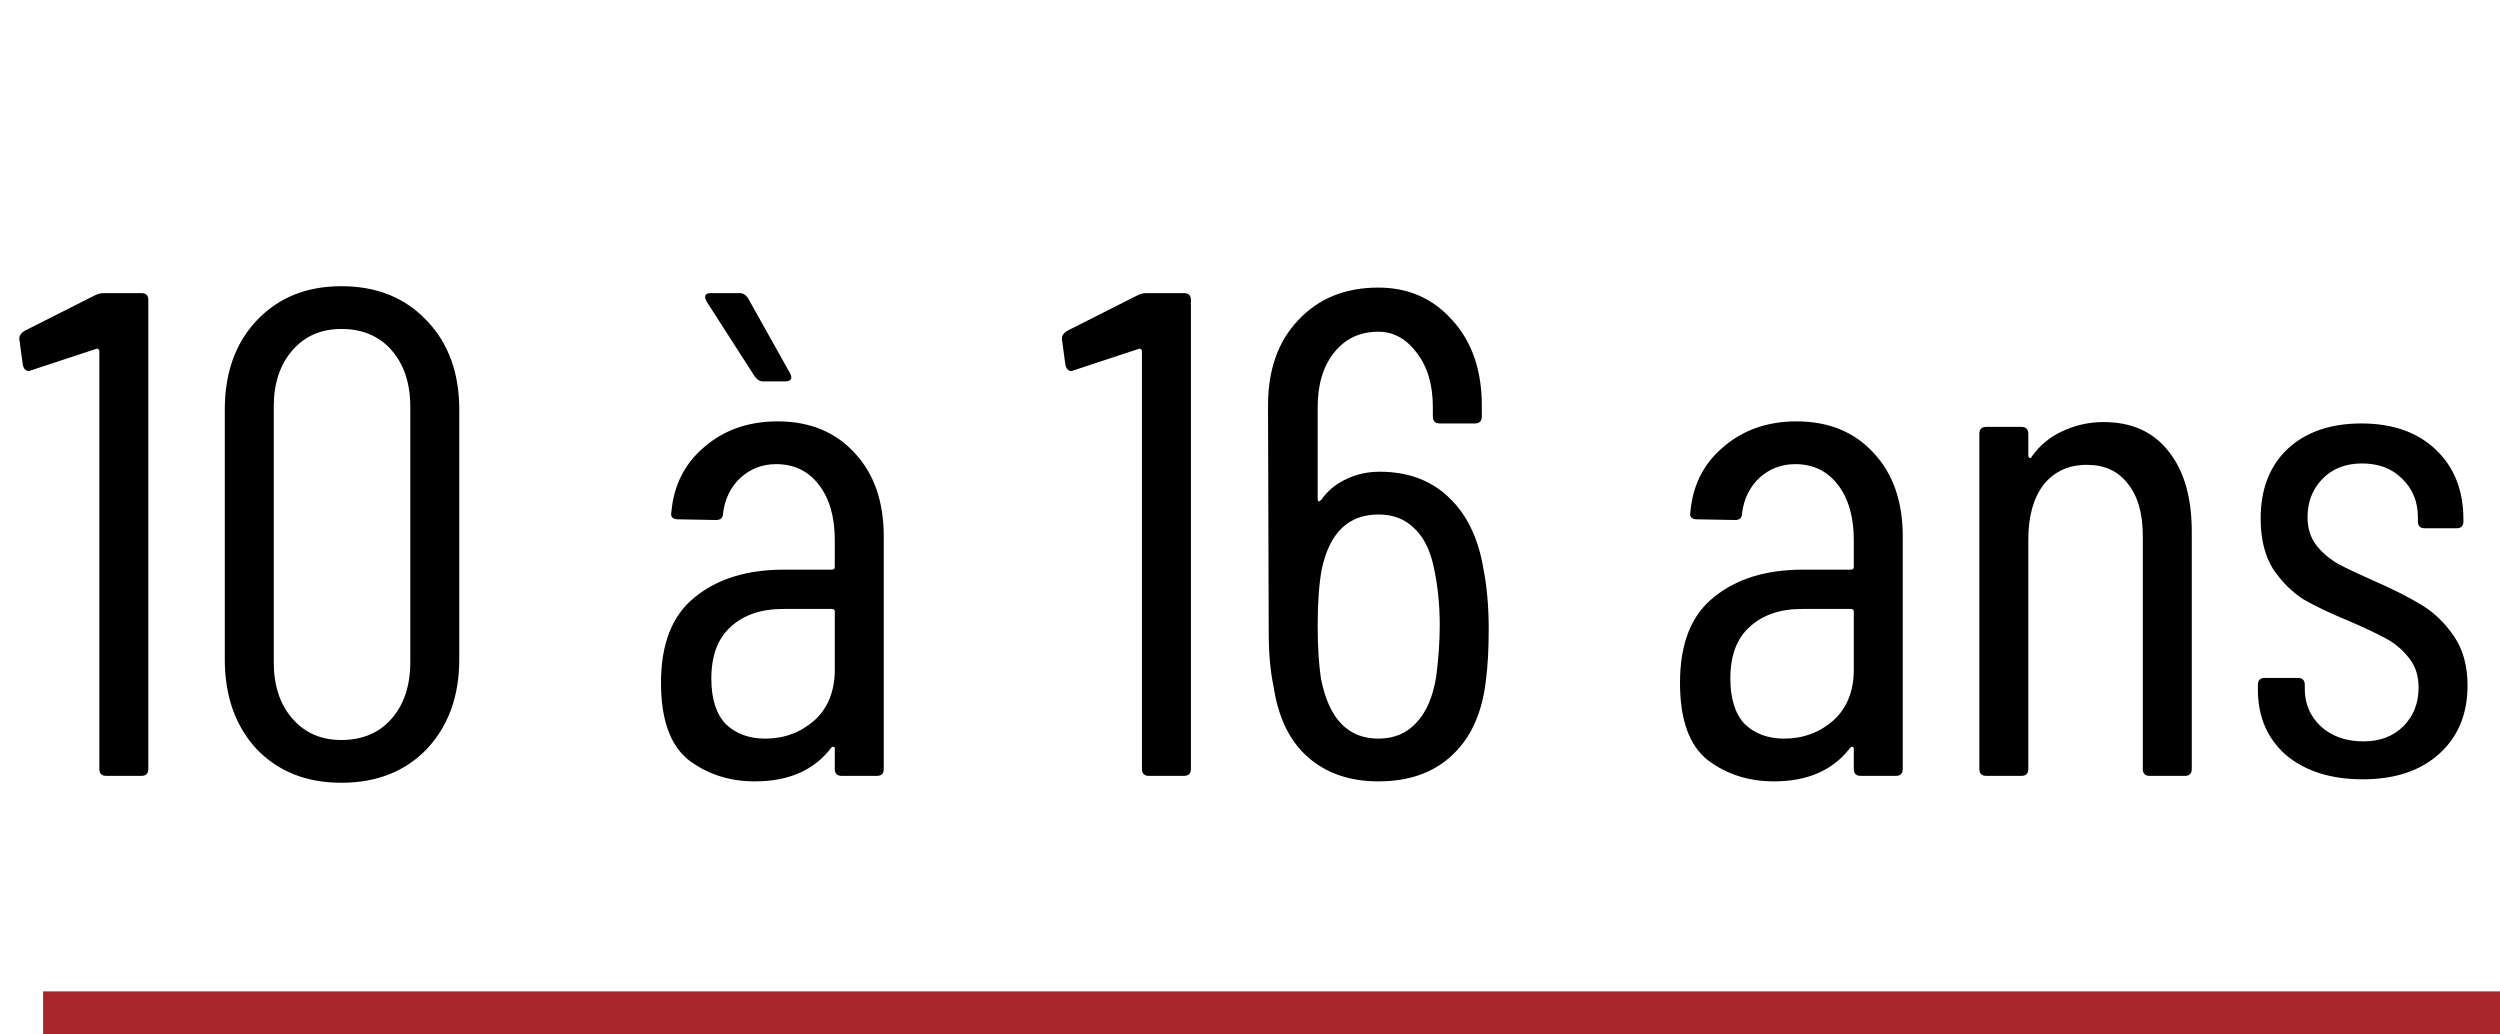
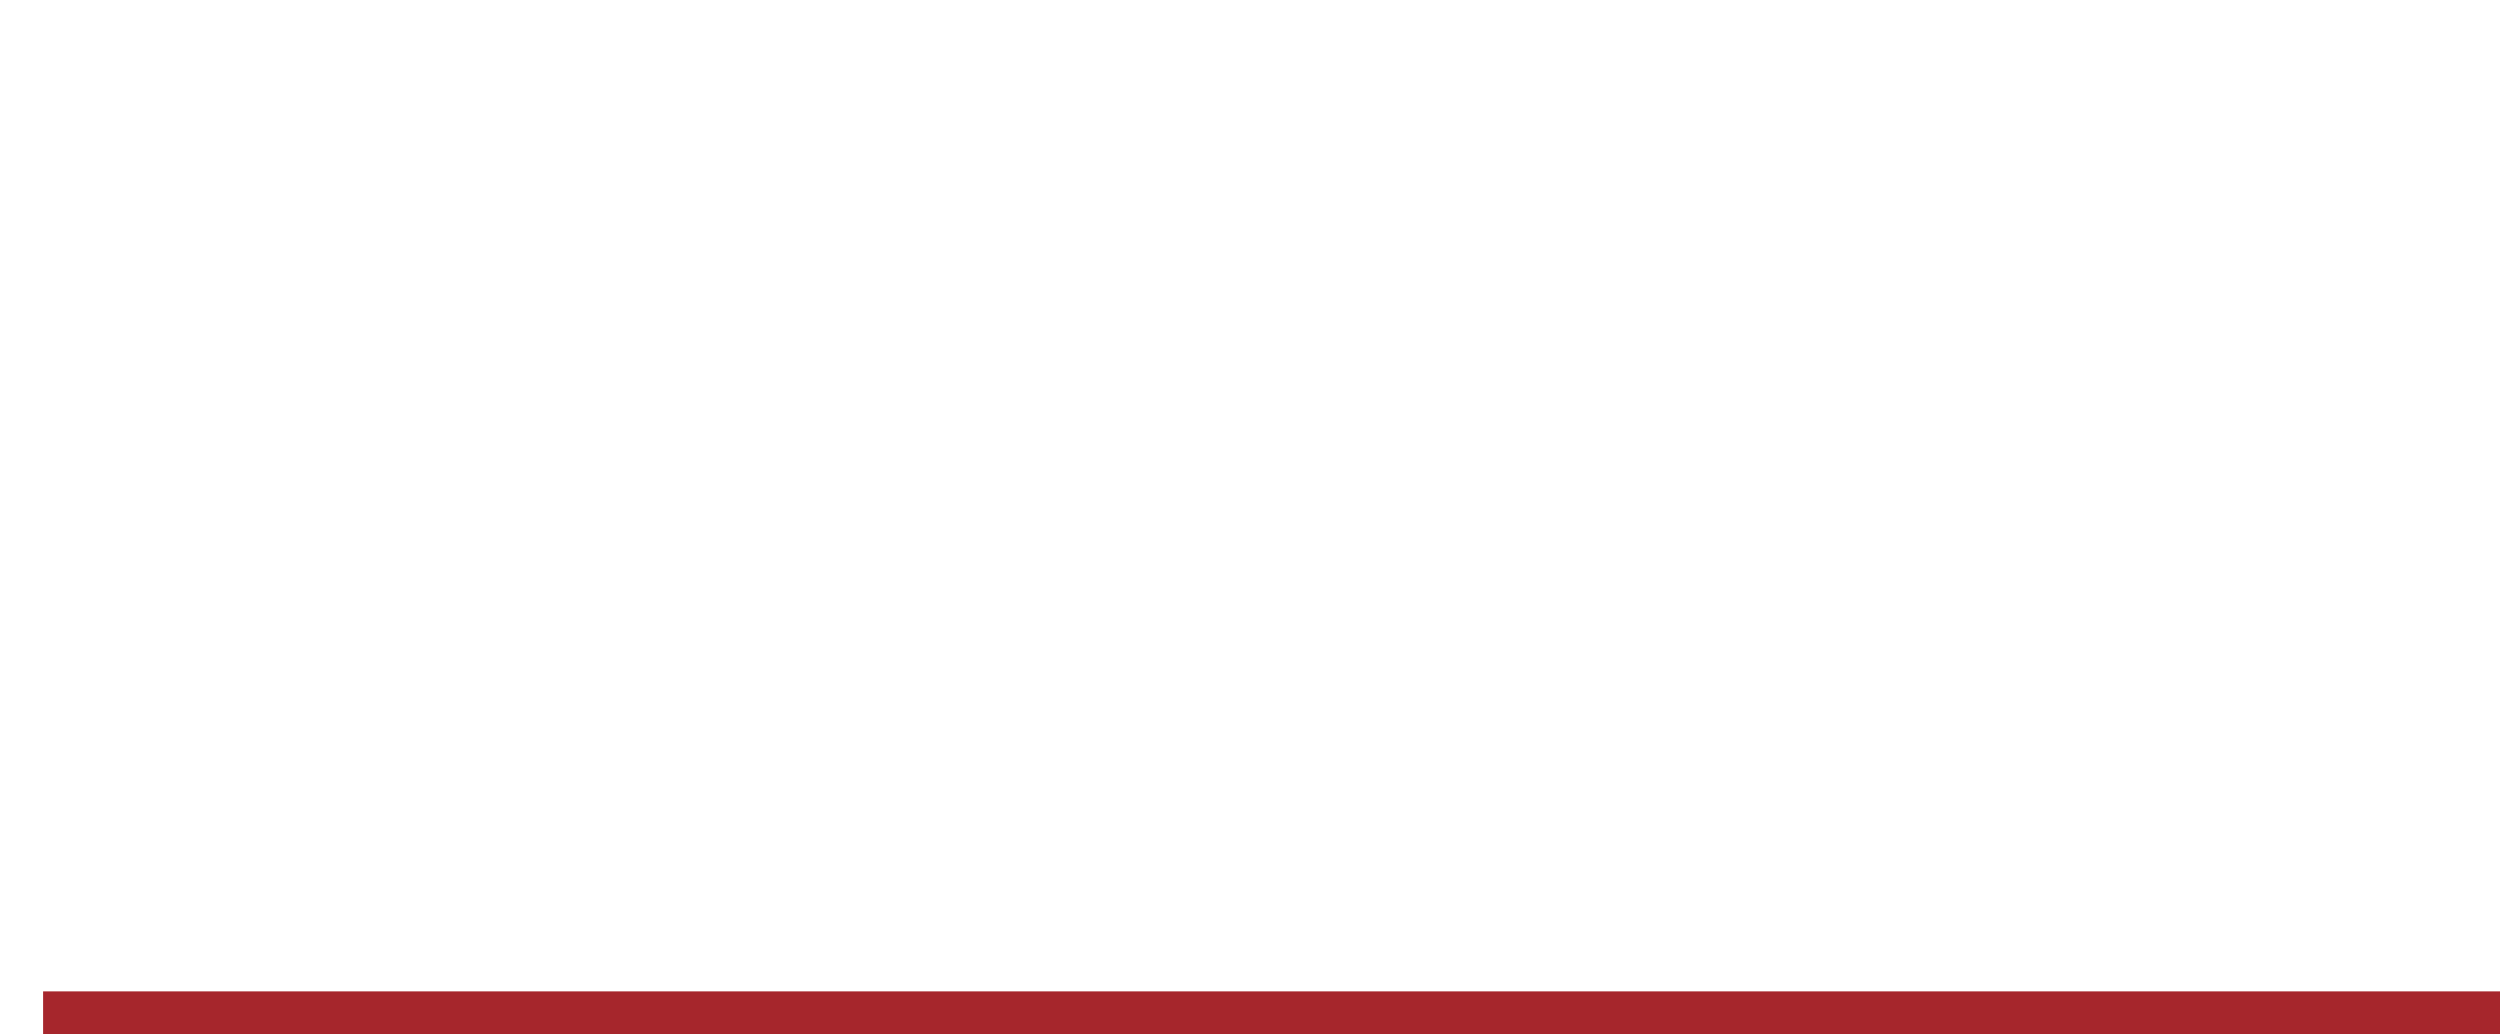
<svg xmlns="http://www.w3.org/2000/svg" width="58" height="24" viewBox="0 0 58 24" fill="none">
-   <path d="M2.209 6.848C2.273 6.816 2.342 6.8 2.417 6.8H3.281C3.388 6.8 3.441 6.853 3.441 6.96V17.84C3.441 17.947 3.388 18 3.281 18H2.465C2.358 18 2.305 17.947 2.305 17.84V8.144C2.305 8.123 2.294 8.107 2.273 8.096C2.262 8.085 2.246 8.085 2.225 8.096L0.721 8.592L0.673 8.608C0.598 8.608 0.55 8.56 0.529 8.464L0.449 7.872V7.84C0.449 7.787 0.486 7.733 0.561 7.68L2.209 6.848ZM7.919 18.16C7.108 18.16 6.452 17.899 5.951 17.376C5.46 16.843 5.215 16.149 5.215 15.296V9.504C5.215 8.651 5.46 7.963 5.951 7.44C6.452 6.907 7.108 6.64 7.919 6.64C8.74 6.64 9.401 6.907 9.903 7.44C10.404 7.963 10.655 8.651 10.655 9.504V15.296C10.655 16.149 10.404 16.843 9.903 17.376C9.401 17.899 8.74 18.16 7.919 18.16ZM7.919 17.168C8.409 17.168 8.799 17.003 9.087 16.672C9.375 16.341 9.519 15.904 9.519 15.36V9.44C9.519 8.896 9.375 8.459 9.087 8.128C8.799 7.797 8.409 7.632 7.919 7.632C7.449 7.632 7.071 7.797 6.783 8.128C6.495 8.459 6.351 8.896 6.351 9.44V15.36C6.351 15.904 6.495 16.341 6.783 16.672C7.071 17.003 7.449 17.168 7.919 17.168ZM18.039 9.776C18.786 9.776 19.383 10.021 19.831 10.512C20.279 10.992 20.503 11.637 20.503 12.448V17.84C20.503 17.947 20.45 18 20.343 18H19.527C19.421 18 19.367 17.947 19.367 17.84V17.36C19.367 17.339 19.357 17.328 19.335 17.328C19.325 17.317 19.309 17.323 19.287 17.344C18.893 17.867 18.301 18.128 17.511 18.128C16.925 18.128 16.413 17.963 15.975 17.632C15.549 17.291 15.335 16.693 15.335 15.84C15.335 14.933 15.597 14.272 16.119 13.856C16.642 13.429 17.33 13.216 18.183 13.216H19.303C19.346 13.216 19.367 13.195 19.367 13.152V12.528C19.367 11.995 19.245 11.568 18.999 11.248C18.754 10.928 18.423 10.768 18.007 10.768C17.687 10.768 17.41 10.875 17.175 11.088C16.951 11.301 16.818 11.573 16.775 11.904C16.775 12.011 16.722 12.064 16.615 12.064L15.719 12.048C15.666 12.048 15.623 12.032 15.591 12C15.57 11.968 15.565 11.931 15.575 11.888C15.629 11.259 15.885 10.752 16.343 10.368C16.802 9.973 17.367 9.776 18.039 9.776ZM17.751 17.136C18.189 17.136 18.567 16.997 18.887 16.72C19.207 16.432 19.367 16.037 19.367 15.536V14.192C19.367 14.149 19.346 14.128 19.303 14.128H18.167C17.655 14.128 17.25 14.267 16.951 14.544C16.653 14.811 16.503 15.211 16.503 15.744C16.503 16.213 16.615 16.565 16.839 16.8C17.074 17.024 17.378 17.136 17.751 17.136ZM18.327 8.656C18.349 8.699 18.359 8.731 18.359 8.752C18.359 8.816 18.311 8.848 18.215 8.848H17.703C17.629 8.848 17.565 8.811 17.511 8.736L16.391 6.992C16.37 6.949 16.359 6.917 16.359 6.896C16.359 6.832 16.402 6.8 16.487 6.8H17.159C17.234 6.8 17.298 6.837 17.351 6.912L18.327 8.656ZM26.397 6.848C26.461 6.816 26.53 6.8 26.605 6.8H27.469C27.575 6.8 27.629 6.853 27.629 6.96V17.84C27.629 17.947 27.575 18 27.469 18H26.653C26.546 18 26.493 17.947 26.493 17.84V8.144C26.493 8.123 26.482 8.107 26.461 8.096C26.45 8.085 26.434 8.085 26.413 8.096L24.909 8.592L24.861 8.608C24.786 8.608 24.738 8.56 24.717 8.464L24.637 7.872V7.84C24.637 7.787 24.674 7.733 24.749 7.68L26.397 6.848ZM34.41 13.168C34.496 13.595 34.538 14.069 34.538 14.592C34.538 15.051 34.517 15.445 34.474 15.776C34.389 16.533 34.128 17.115 33.69 17.52C33.264 17.925 32.693 18.128 31.978 18.128C31.317 18.128 30.773 17.941 30.346 17.568C29.92 17.195 29.653 16.645 29.546 15.92C29.472 15.579 29.434 15.157 29.434 14.656L29.418 9.408C29.418 8.576 29.653 7.915 30.122 7.424C30.592 6.923 31.21 6.672 31.978 6.672C32.672 6.672 33.242 6.923 33.69 7.424C34.149 7.925 34.378 8.587 34.378 9.408V9.664C34.378 9.771 34.325 9.824 34.218 9.824H33.402C33.296 9.824 33.242 9.771 33.242 9.664V9.44C33.242 8.928 33.12 8.512 32.874 8.192C32.629 7.861 32.33 7.696 31.978 7.696C31.552 7.696 31.21 7.856 30.954 8.176C30.698 8.496 30.57 8.917 30.57 9.44V11.584C30.57 11.605 30.576 11.621 30.586 11.632C30.608 11.632 30.629 11.621 30.65 11.6C30.8 11.387 30.992 11.227 31.226 11.12C31.461 11.003 31.722 10.944 32.01 10.944C32.661 10.944 33.194 11.141 33.61 11.536C34.026 11.931 34.293 12.475 34.41 13.168ZM33.322 15.68C33.376 15.253 33.402 14.864 33.402 14.512C33.402 14.021 33.354 13.563 33.258 13.136C33.173 12.741 33.018 12.443 32.794 12.24C32.581 12.037 32.309 11.936 31.978 11.936C31.285 11.936 30.848 12.357 30.666 13.2C30.602 13.541 30.57 13.979 30.57 14.512C30.57 15.013 30.597 15.429 30.65 15.76C30.832 16.677 31.274 17.136 31.978 17.136C32.341 17.136 32.634 17.013 32.858 16.768C33.093 16.523 33.248 16.16 33.322 15.68ZM41.68 9.776C42.427 9.776 43.024 10.021 43.472 10.512C43.92 10.992 44.144 11.637 44.144 12.448V17.84C44.144 17.947 44.091 18 43.984 18H43.168C43.061 18 43.008 17.947 43.008 17.84V17.36C43.008 17.339 42.997 17.328 42.976 17.328C42.965 17.317 42.949 17.323 42.928 17.344C42.533 17.867 41.941 18.128 41.152 18.128C40.565 18.128 40.053 17.963 39.616 17.632C39.189 17.291 38.976 16.693 38.976 15.84C38.976 14.933 39.237 14.272 39.76 13.856C40.283 13.429 40.971 13.216 41.824 13.216H42.944C42.987 13.216 43.008 13.195 43.008 13.152V12.528C43.008 11.995 42.885 11.568 42.64 11.248C42.395 10.928 42.064 10.768 41.648 10.768C41.328 10.768 41.051 10.875 40.816 11.088C40.592 11.301 40.459 11.573 40.416 11.904C40.416 12.011 40.363 12.064 40.256 12.064L39.36 12.048C39.307 12.048 39.264 12.032 39.232 12C39.211 11.968 39.205 11.931 39.216 11.888C39.269 11.259 39.525 10.752 39.984 10.368C40.443 9.973 41.008 9.776 41.68 9.776ZM41.392 17.136C41.829 17.136 42.208 16.997 42.528 16.72C42.848 16.432 43.008 16.037 43.008 15.536V14.192C43.008 14.149 42.987 14.128 42.944 14.128H41.808C41.296 14.128 40.891 14.267 40.592 14.544C40.293 14.811 40.144 15.211 40.144 15.744C40.144 16.213 40.256 16.565 40.48 16.8C40.715 17.024 41.019 17.136 41.392 17.136ZM48.801 9.792C49.452 9.792 49.953 10.016 50.305 10.464C50.668 10.912 50.849 11.536 50.849 12.336V17.84C50.849 17.947 50.796 18 50.689 18H49.873C49.767 18 49.713 17.947 49.713 17.84V12.432C49.713 11.909 49.596 11.504 49.361 11.216C49.137 10.928 48.823 10.784 48.417 10.784C47.991 10.784 47.655 10.939 47.409 11.248C47.175 11.557 47.057 11.979 47.057 12.512V17.84C47.057 17.947 47.004 18 46.897 18H46.081C45.975 18 45.921 17.947 45.921 17.84V10.064C45.921 9.957 45.975 9.904 46.081 9.904H46.897C47.004 9.904 47.057 9.957 47.057 10.064V10.576C47.057 10.597 47.068 10.613 47.089 10.624C47.111 10.635 47.127 10.624 47.137 10.592C47.329 10.325 47.569 10.128 47.857 10C48.156 9.861 48.471 9.792 48.801 9.792ZM54.815 18.08C54.079 18.08 53.487 17.893 53.039 17.52C52.601 17.136 52.383 16.629 52.383 16V15.888C52.383 15.781 52.436 15.728 52.543 15.728H53.311C53.417 15.728 53.471 15.781 53.471 15.888V15.984C53.471 16.325 53.593 16.613 53.839 16.848C54.095 17.083 54.425 17.2 54.831 17.2C55.215 17.2 55.524 17.083 55.759 16.848C55.993 16.613 56.111 16.315 56.111 15.952C56.111 15.675 56.036 15.445 55.887 15.264C55.737 15.072 55.561 14.923 55.359 14.816C55.167 14.709 54.873 14.571 54.479 14.4C54.063 14.229 53.716 14.064 53.439 13.904C53.172 13.733 52.937 13.499 52.735 13.2C52.543 12.891 52.447 12.501 52.447 12.032C52.447 11.349 52.655 10.811 53.071 10.416C53.497 10.021 54.068 9.824 54.783 9.824C55.508 9.824 56.084 10.027 56.511 10.432C56.937 10.837 57.151 11.376 57.151 12.048V12.096C57.151 12.203 57.097 12.256 56.991 12.256H56.255C56.148 12.256 56.095 12.203 56.095 12.096V12C56.095 11.637 55.972 11.339 55.727 11.104C55.492 10.869 55.183 10.752 54.799 10.752C54.415 10.752 54.105 10.875 53.871 11.12C53.647 11.355 53.535 11.648 53.535 12C53.535 12.256 53.604 12.475 53.743 12.656C53.881 12.827 54.052 12.971 54.255 13.088C54.457 13.195 54.74 13.328 55.103 13.488C55.54 13.68 55.897 13.861 56.175 14.032C56.463 14.203 56.713 14.443 56.927 14.752C57.14 15.061 57.247 15.445 57.247 15.904C57.247 16.565 57.028 17.093 56.591 17.488C56.153 17.883 55.561 18.08 54.815 18.08Z" fill="black" />
  <line x1="1" y1="23.5" x2="58" y2="23.5" stroke="#A6262C" />
</svg>